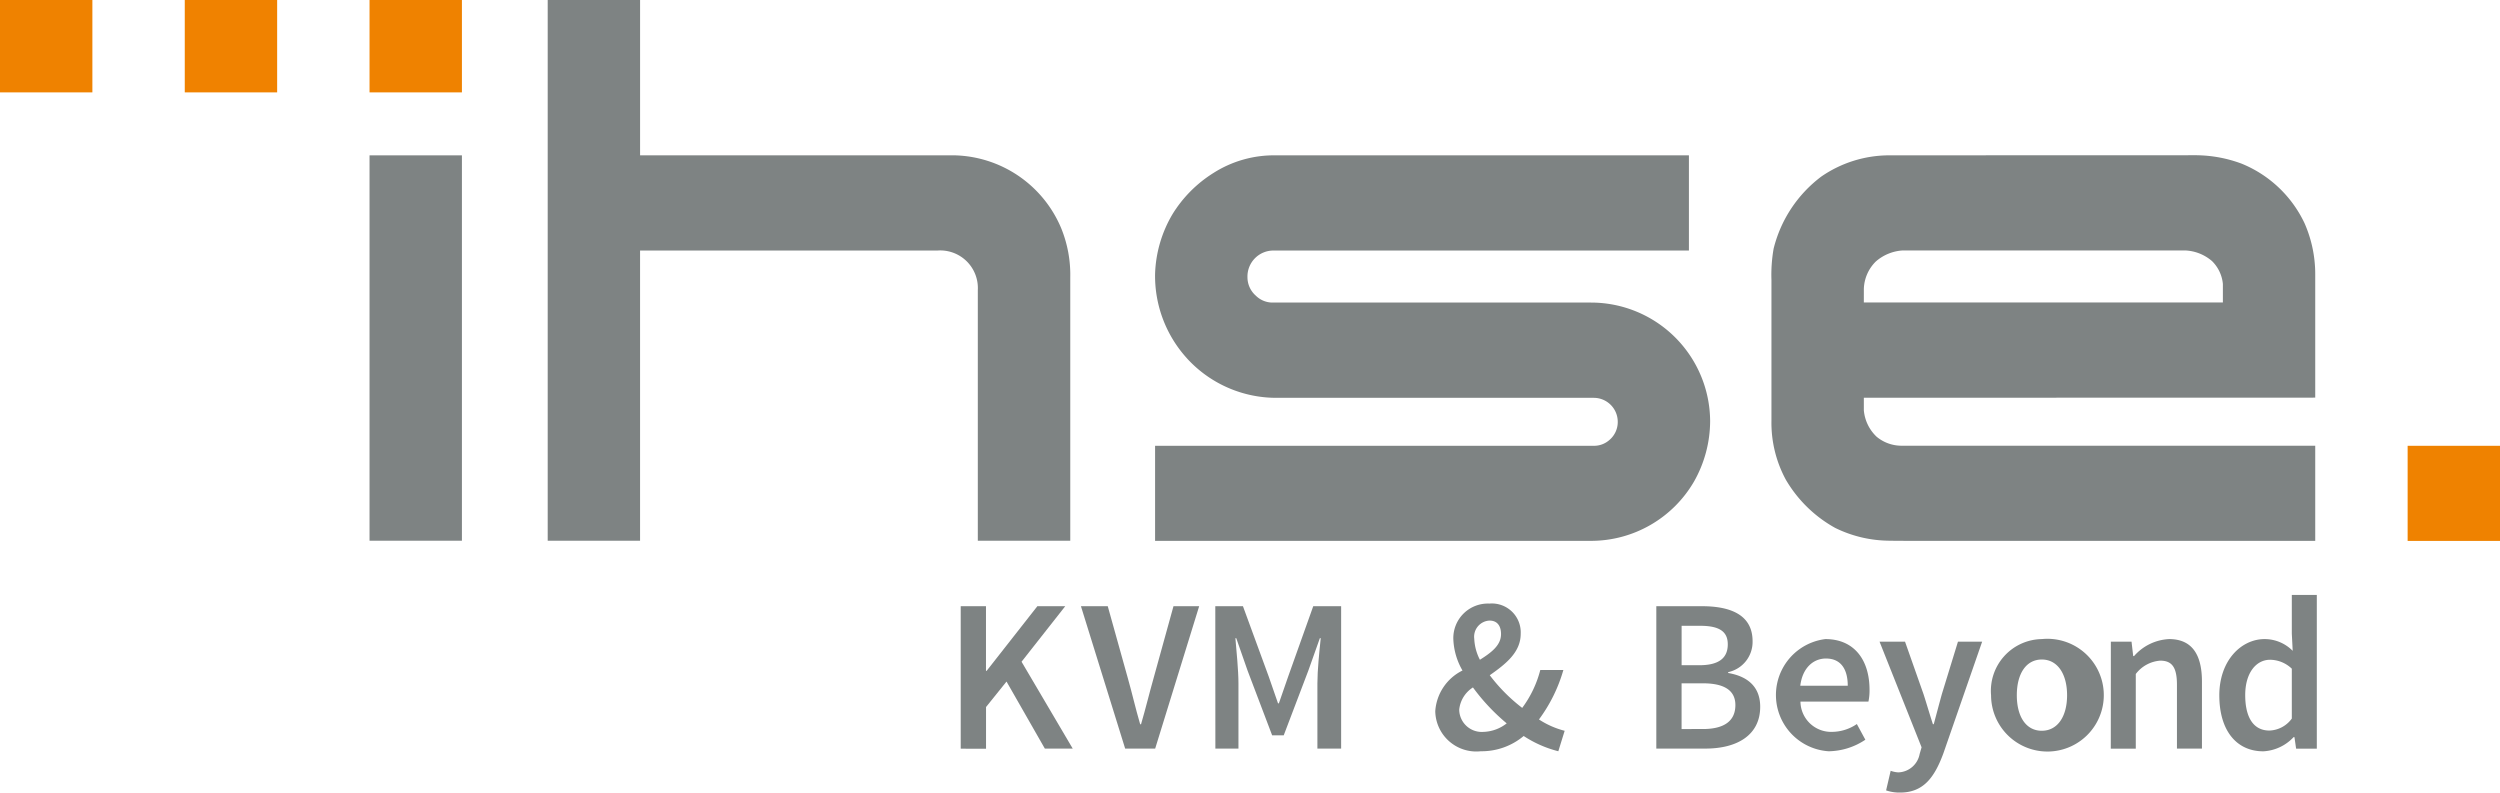
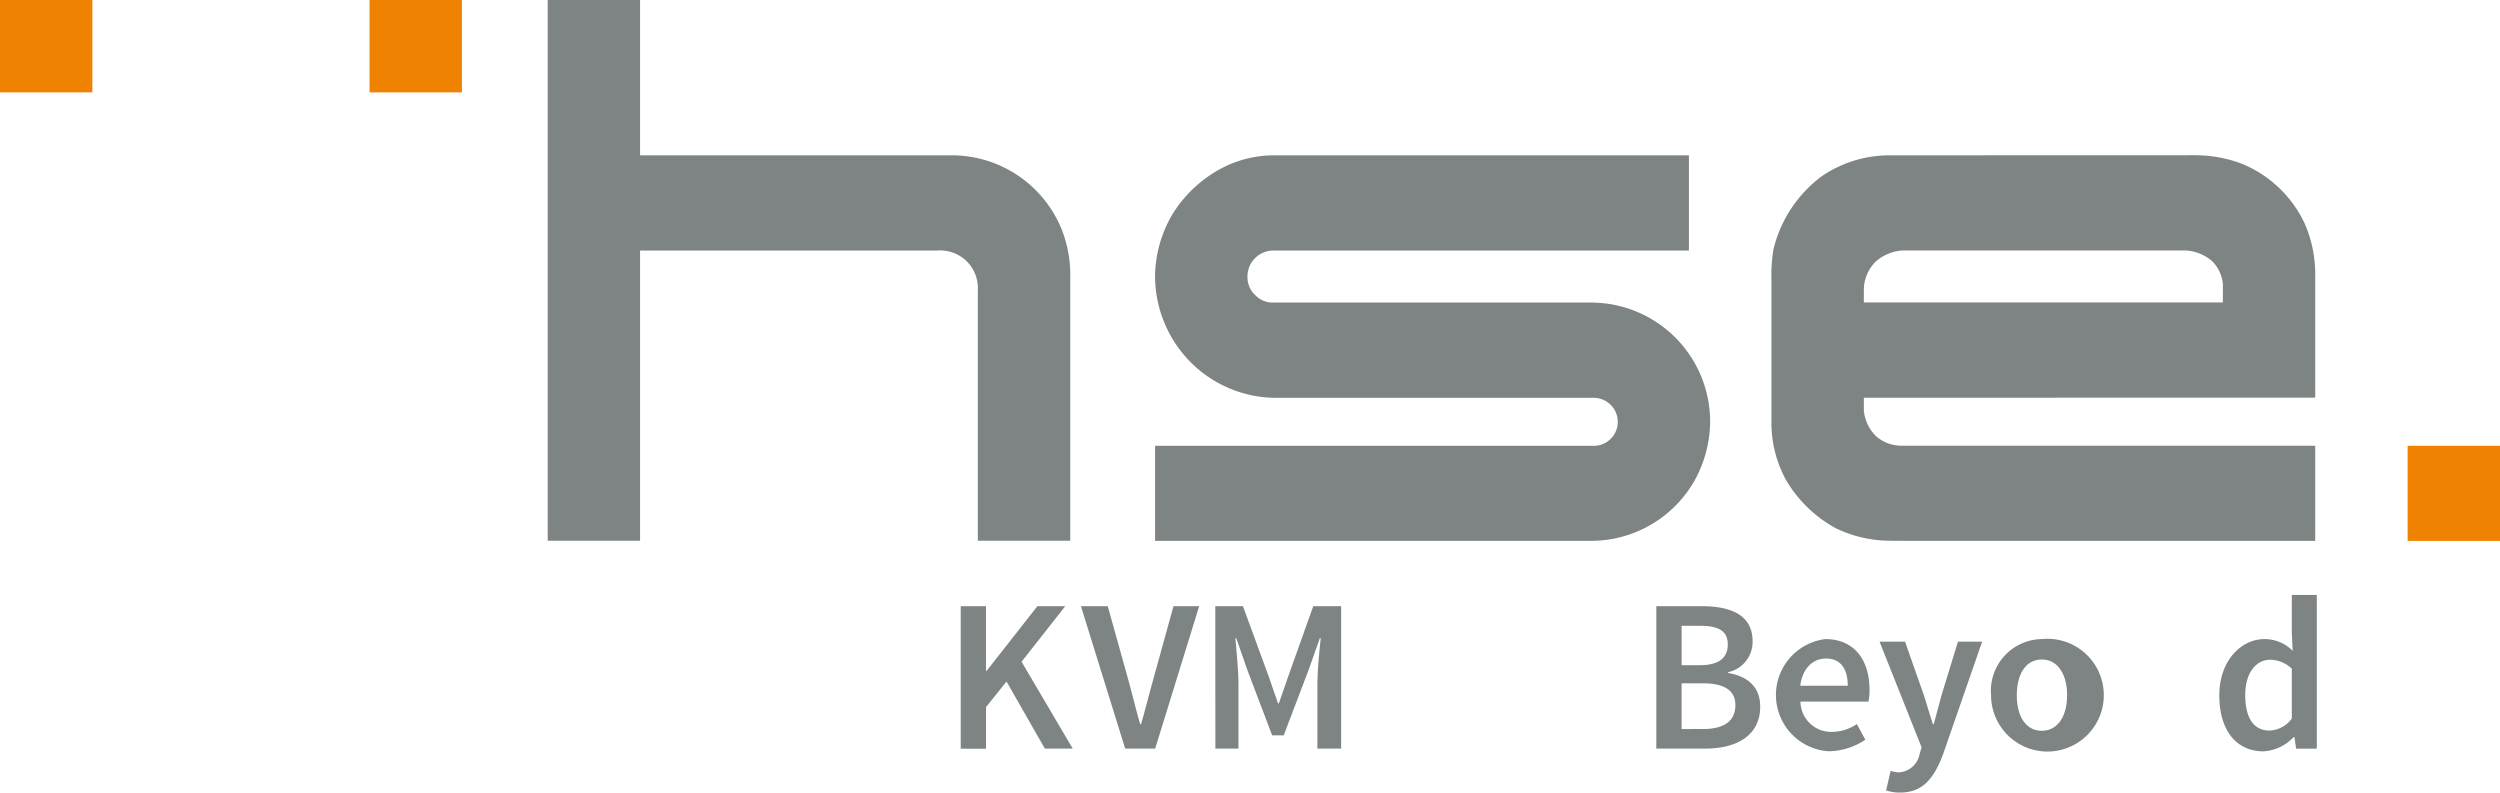
<svg xmlns="http://www.w3.org/2000/svg" width="150" height="47.557" viewBox="0 0 150 47.557">
  <g id="グループ_548" data-name="グループ 548" transform="translate(-108.661 -26.442)">
    <g id="グループ_546" data-name="グループ 546" transform="translate(108.661 26.442)">
      <rect id="長方形_341" data-name="長方形 341" width="5.543" height="5.543" fill="#ef8200" />
    </g>
-     <rect id="長方形_342" data-name="長方形 342" width="5.543" height="5.543" transform="translate(119.747 26.442)" fill="#f08200" />
    <rect id="長方形_343" data-name="長方形 343" width="5.543" height="5.543" transform="translate(130.833 26.442)" fill="#ef8200" />
-     <rect id="長方形_344" data-name="長方形 344" width="5.543" height="23.122" transform="translate(130.833 35.763)" fill="#7e8383" />
    <path id="パス_1715" data-name="パス 1715" d="M154.508,58.885h-5.542V26.442h5.543v9.32H173.38a7.121,7.121,0,0,1,6.388,4.354,7.4,7.4,0,0,1,.552,2.944V58.885h-5.547V43.853a2.258,2.258,0,0,0-2.422-2.379H154.508V58.885" transform="translate(-7.443 0)" fill="#7e8383" fill-rule="evenodd" />
    <path id="パス_1716" data-name="パス 1716" d="M195.615,49.941a7.347,7.347,0,0,1-1.935-5.089,7.477,7.477,0,0,1,1.055-3.6,7.64,7.64,0,0,1,2.433-2.447,6.759,6.759,0,0,1,3.781-1.067H225.71v5.711H200.786a1.558,1.558,0,0,0-1.563,1.607,1.47,1.47,0,0,0,.5,1.1,1.423,1.423,0,0,0,.994.415h19.117a7.149,7.149,0,0,1,7.149,7.11,7.393,7.393,0,0,1-.969,3.632,7.146,7.146,0,0,1-6.18,3.555H193.68V55.165H220a1.387,1.387,0,0,0,.933-.343,1.413,1.413,0,0,0,.507-1.065,1.441,1.441,0,0,0-1.44-1.47H200.989a7.261,7.261,0,0,1-5.374-2.344" transform="translate(-15.714 -1.975)" fill="#7e8383" fill-rule="evenodd" />
    <path id="パス_1717" data-name="パス 1717" d="M264.733,37.731a7.939,7.939,0,0,1,2.686.508,7.157,7.157,0,0,1,3.763,3.563,7.58,7.58,0,0,1,.645,3.072v7.4l-27.084.007v.743a2.47,2.47,0,0,0,.772,1.6,2.339,2.339,0,0,0,1.454.535h24.858v5.708H247.574s-1.255,0-1.527-.014a7.448,7.448,0,0,1-3.022-.762,7.814,7.814,0,0,1-2.96-2.889,7.169,7.169,0,0,1-.865-3.527V45.217a9.114,9.114,0,0,1,.13-1.881,7.734,7.734,0,0,1,2.865-4.329,7.189,7.189,0,0,1,4.033-1.271l18.505-.006m-19.99,8.836h21.543V45.454a2.215,2.215,0,0,0-.652-1.373,2.633,2.633,0,0,0-1.64-.639H247.1a2.687,2.687,0,0,0-1.645.671,2.412,2.412,0,0,0-.711,1.635Z" transform="translate(-24.252 -1.974)" fill="#7e8383" fill-rule="evenodd" />
    <rect id="長方形_345" data-name="長方形 345" width="5.543" height="5.707" transform="translate(253.119 53.19)" fill="#ef8200" />
    <g id="グループ_547" data-name="グループ 547" transform="translate(166.304 62.134)">
      <path id="パス_1718" data-name="パス 1718" d="M180.25,70.52h1.516V74.4h.039l3.045-3.881h1.673L183.9,73.852l3.071,5.213h-1.673l-2.3-4.024-1.229,1.529v2.5H180.25Z" transform="translate(-180.25 -69.84)" fill="#7e8383" />
      <path id="パス_1719" data-name="パス 1719" d="M188.991,70.52H190.6l1.2,4.3c.275.967.457,1.8.745,2.783h.052c.287-.98.484-1.816.758-2.783l1.189-4.3h1.541l-2.64,8.545h-1.8Z" transform="translate(-181.778 -69.84)" fill="#7e8383" />
      <path id="パス_1720" data-name="パス 1720" d="M198.762,70.52h1.659l1.542,4.208.562,1.62h.052l.562-1.62,1.5-4.208h1.673v8.545h-1.424V75.158c0-.8.118-1.933.2-2.717h-.053l-.692,1.947-1.476,3.882h-.693L200.7,74.388l-.68-1.947h-.052c.065.784.183,1.92.183,2.717v3.907h-1.385Z" transform="translate(-183.487 -69.84)" fill="#7e8383" />
-       <path id="パス_1721" data-name="パス 1721" d="M222.139,79.19a6.831,6.831,0,0,1-2.078-.915,3.929,3.929,0,0,1-2.574.915,2.461,2.461,0,0,1-2.731-2.4,2.937,2.937,0,0,1,1.633-2.444,4.049,4.049,0,0,1-.549-1.881A2.073,2.073,0,0,1,218,70.33a1.733,1.733,0,0,1,1.882,1.816c0,1.124-.928,1.829-1.856,2.483a10.228,10.228,0,0,0,1.947,1.96,6.567,6.567,0,0,0,1.084-2.273h1.385a9.24,9.24,0,0,1-1.464,2.966,5.107,5.107,0,0,0,1.542.68Zm-4.469-1.163a2.371,2.371,0,0,0,1.372-.51,12.067,12.067,0,0,1-2.025-2.156,1.789,1.789,0,0,0-.824,1.333A1.353,1.353,0,0,0,217.67,78.026Zm-.235-4.326c.706-.444,1.267-.876,1.267-1.541,0-.458-.2-.81-.692-.81a.971.971,0,0,0-.914,1.1A3.018,3.018,0,0,0,217.434,73.7Z" transform="translate(-186.283 -69.807)" fill="#7e8383" />
      <path id="パス_1722" data-name="パス 1722" d="M230.829,70.52h2.731c1.751,0,3.045.536,3.045,2.1a1.855,1.855,0,0,1-1.464,1.856v.052c1.229.21,1.921.876,1.921,2.026,0,1.712-1.4,2.509-3.28,2.509h-2.953Zm2.588,3.541c1.2,0,1.7-.457,1.7-1.254s-.549-1.111-1.659-1.111h-1.111v2.365Zm.209,3.829c1.255,0,1.947-.47,1.947-1.437,0-.889-.68-1.306-1.947-1.306h-1.281V77.89Z" transform="translate(-189.093 -69.84)" fill="#7e8383" />
      <path id="パス_1723" data-name="パス 1723" d="M242.492,72.911c1.738,0,2.653,1.254,2.653,3.045a3.2,3.2,0,0,1-.066.706H241a1.841,1.841,0,0,0,1.895,1.816,2.681,2.681,0,0,0,1.489-.47l.51.941a4.049,4.049,0,0,1-2.2.693,3.382,3.382,0,0,1-.209-6.73Zm1.346,2.8c0-1.019-.432-1.634-1.307-1.634-.758,0-1.411.562-1.541,1.634Z" transform="translate(-190.616 -70.258)" fill="#7e8383" />
      <path id="パス_1724" data-name="パス 1724" d="M248.185,80.942a1.346,1.346,0,0,0,1.281-1.1l.117-.405L247.061,73.1h1.529L249.7,76.25c.182.562.366,1.2.562,1.8h.052c.157-.588.327-1.229.484-1.8l.967-3.149h1.451l-2.326,6.7c-.536,1.451-1.2,2.352-2.6,2.352a2.5,2.5,0,0,1-.836-.13l.274-1.176A1.6,1.6,0,0,0,248.185,80.942Z" transform="translate(-191.931 -70.291)" fill="#7e8383" />
      <path id="パス_1725" data-name="パス 1725" d="M258.214,72.911a3.382,3.382,0,1,1-3.045,3.372A3.106,3.106,0,0,1,258.214,72.911Zm0,5.5c.941,0,1.516-.849,1.516-2.13s-.575-2.144-1.516-2.144-1.5.85-1.5,2.144S257.273,78.412,258.214,78.412Z" transform="translate(-193.348 -70.258)" fill="#7e8383" />
-       <path id="パス_1726" data-name="パス 1726" d="M263.879,73.068h1.241l.1.862h.052a2.981,2.981,0,0,1,2.1-1.019c1.372,0,1.973.927,1.973,2.548v4.024h-1.5V75.655c0-1.058-.3-1.45-1.007-1.45a2.031,2.031,0,0,0-1.463.8v4.481h-1.5Z" transform="translate(-194.871 -70.258)" fill="#7e8383" />
      <path id="パス_1727" data-name="パス 1727" d="M274.483,72.349a2.368,2.368,0,0,1,1.686.706l-.053-1.032V69.7h1.5v9.225h-1.242l-.1-.692h-.052a2.675,2.675,0,0,1-1.816.85c-1.607,0-2.64-1.242-2.64-3.358C271.765,73.63,273.084,72.349,274.483,72.349Zm.287,5.488a1.73,1.73,0,0,0,1.346-.719V74.126a1.909,1.909,0,0,0-1.306-.536c-.824,0-1.49.772-1.49,2.117C273.32,77.092,273.843,77.837,274.77,77.837Z" transform="translate(-196.25 -69.696)" fill="#7e8383" />
    </g>
  </g>
</svg>